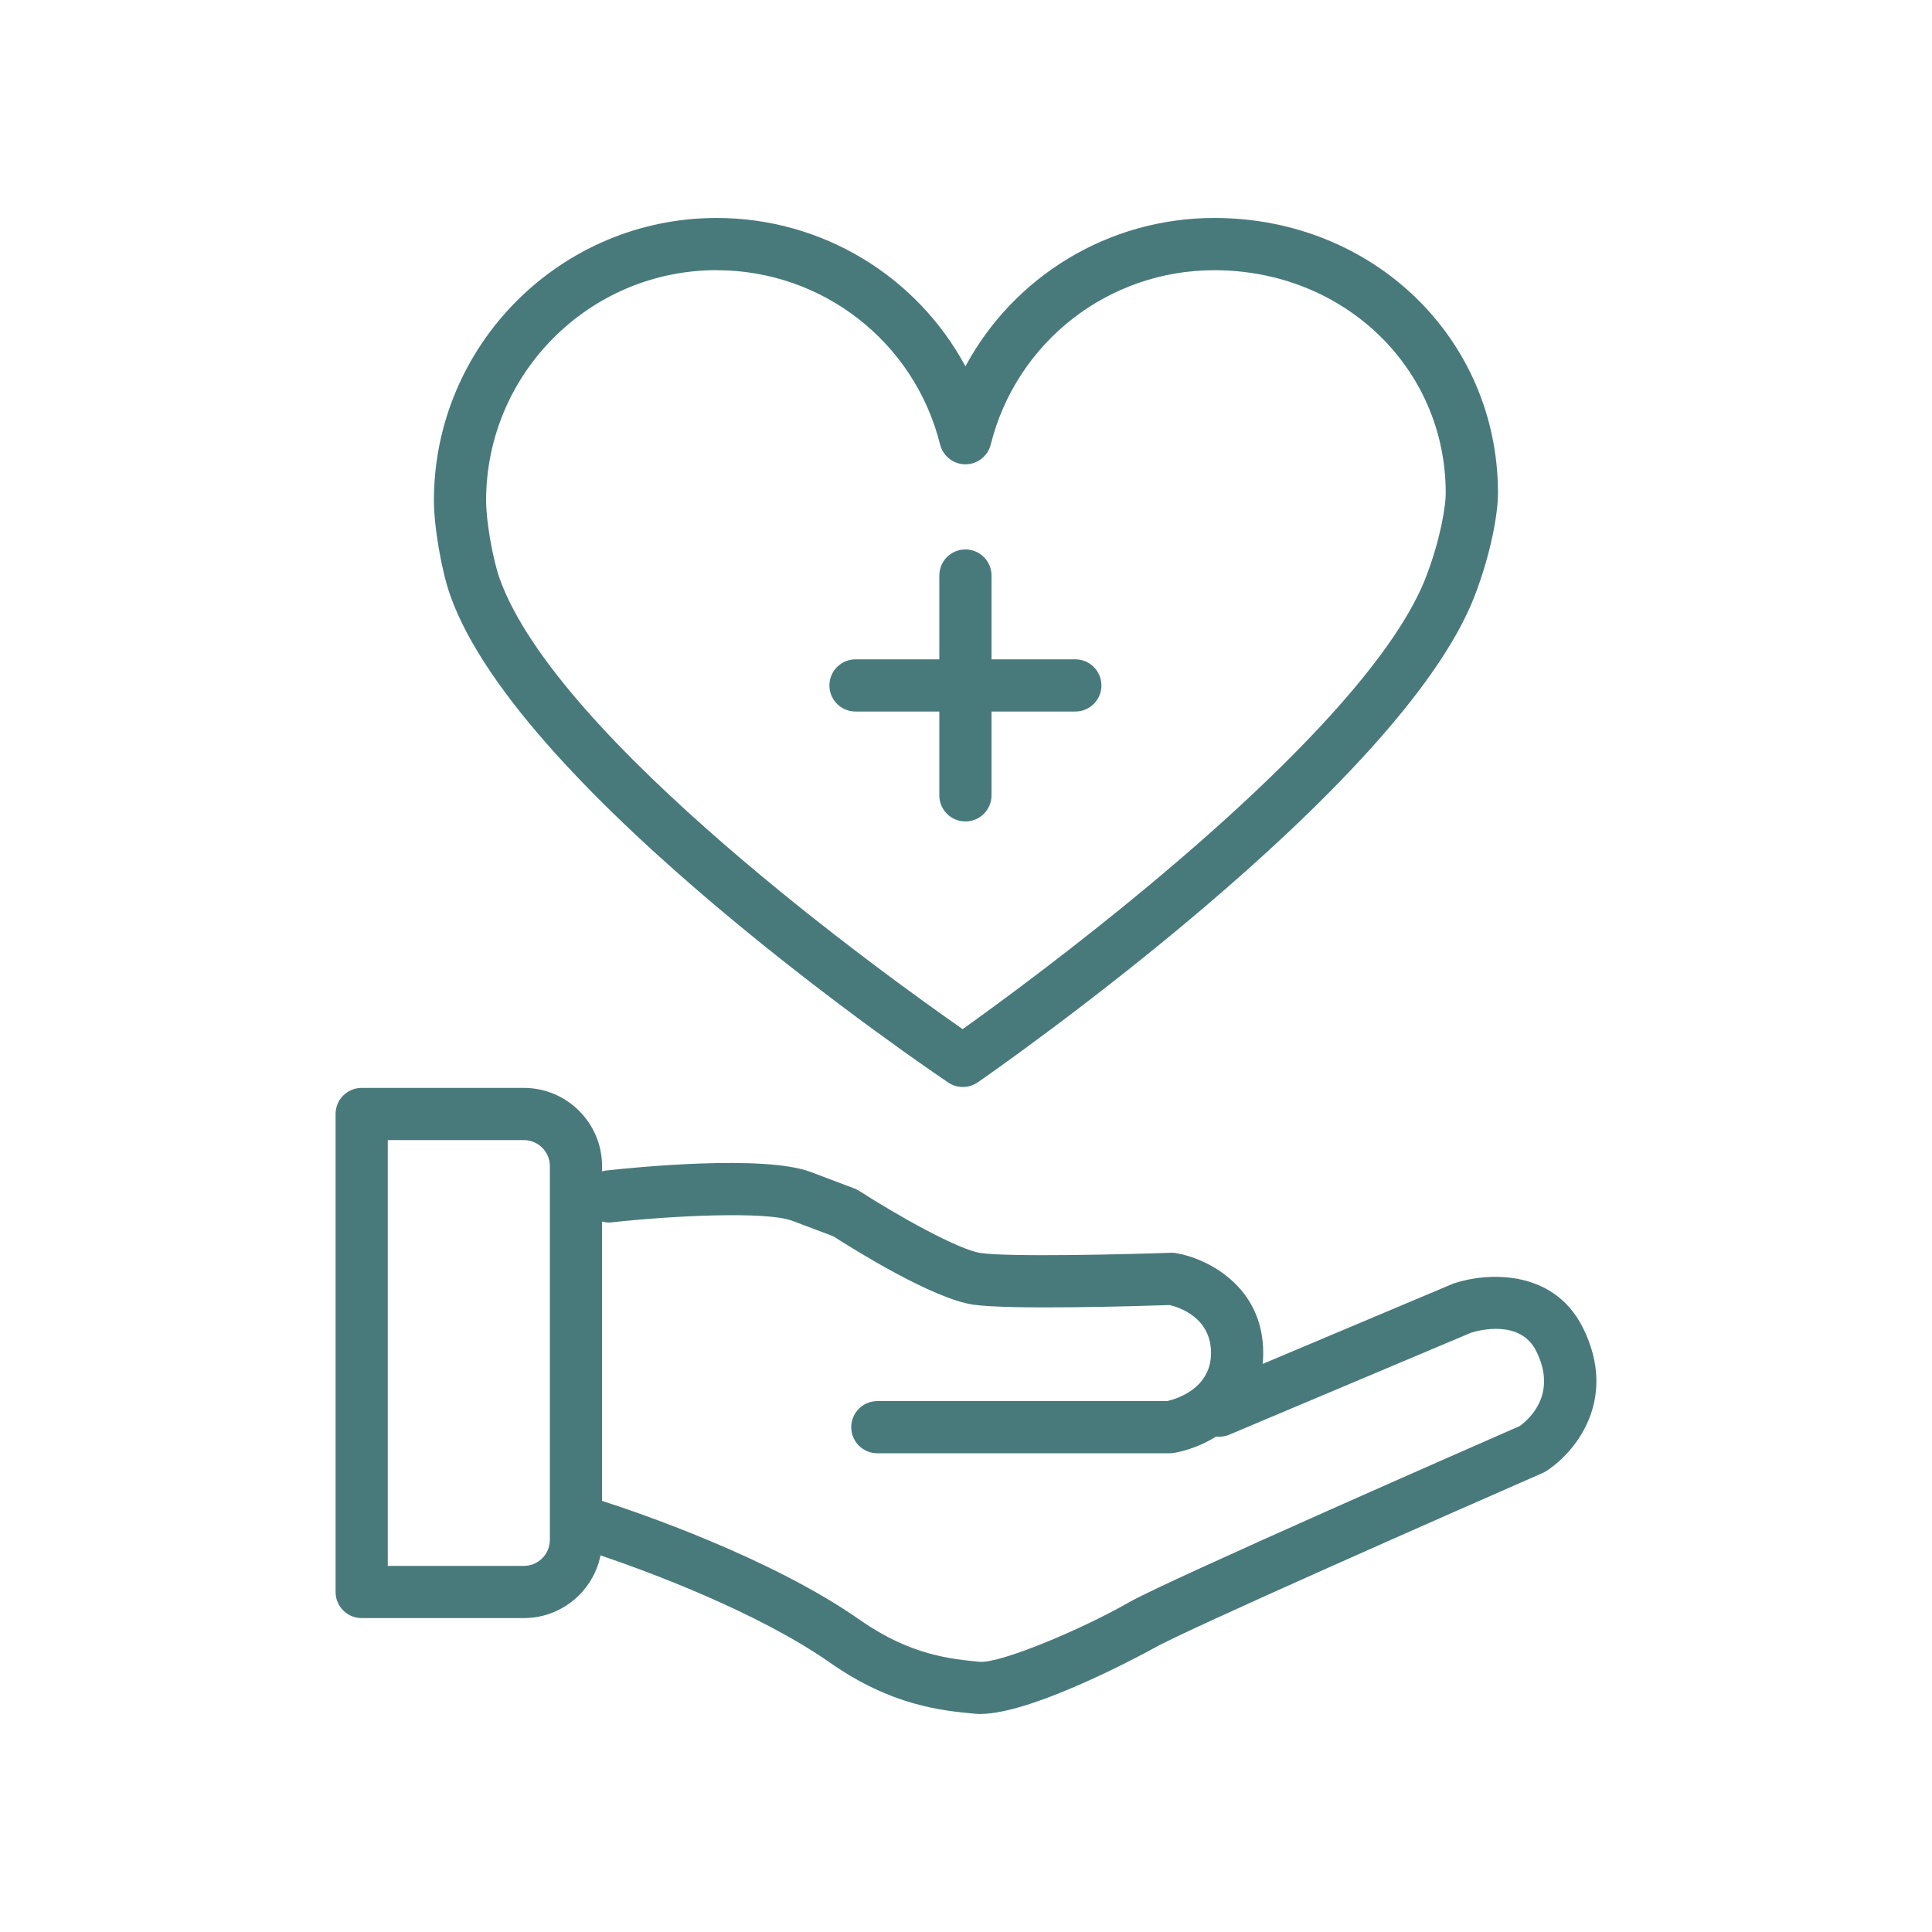
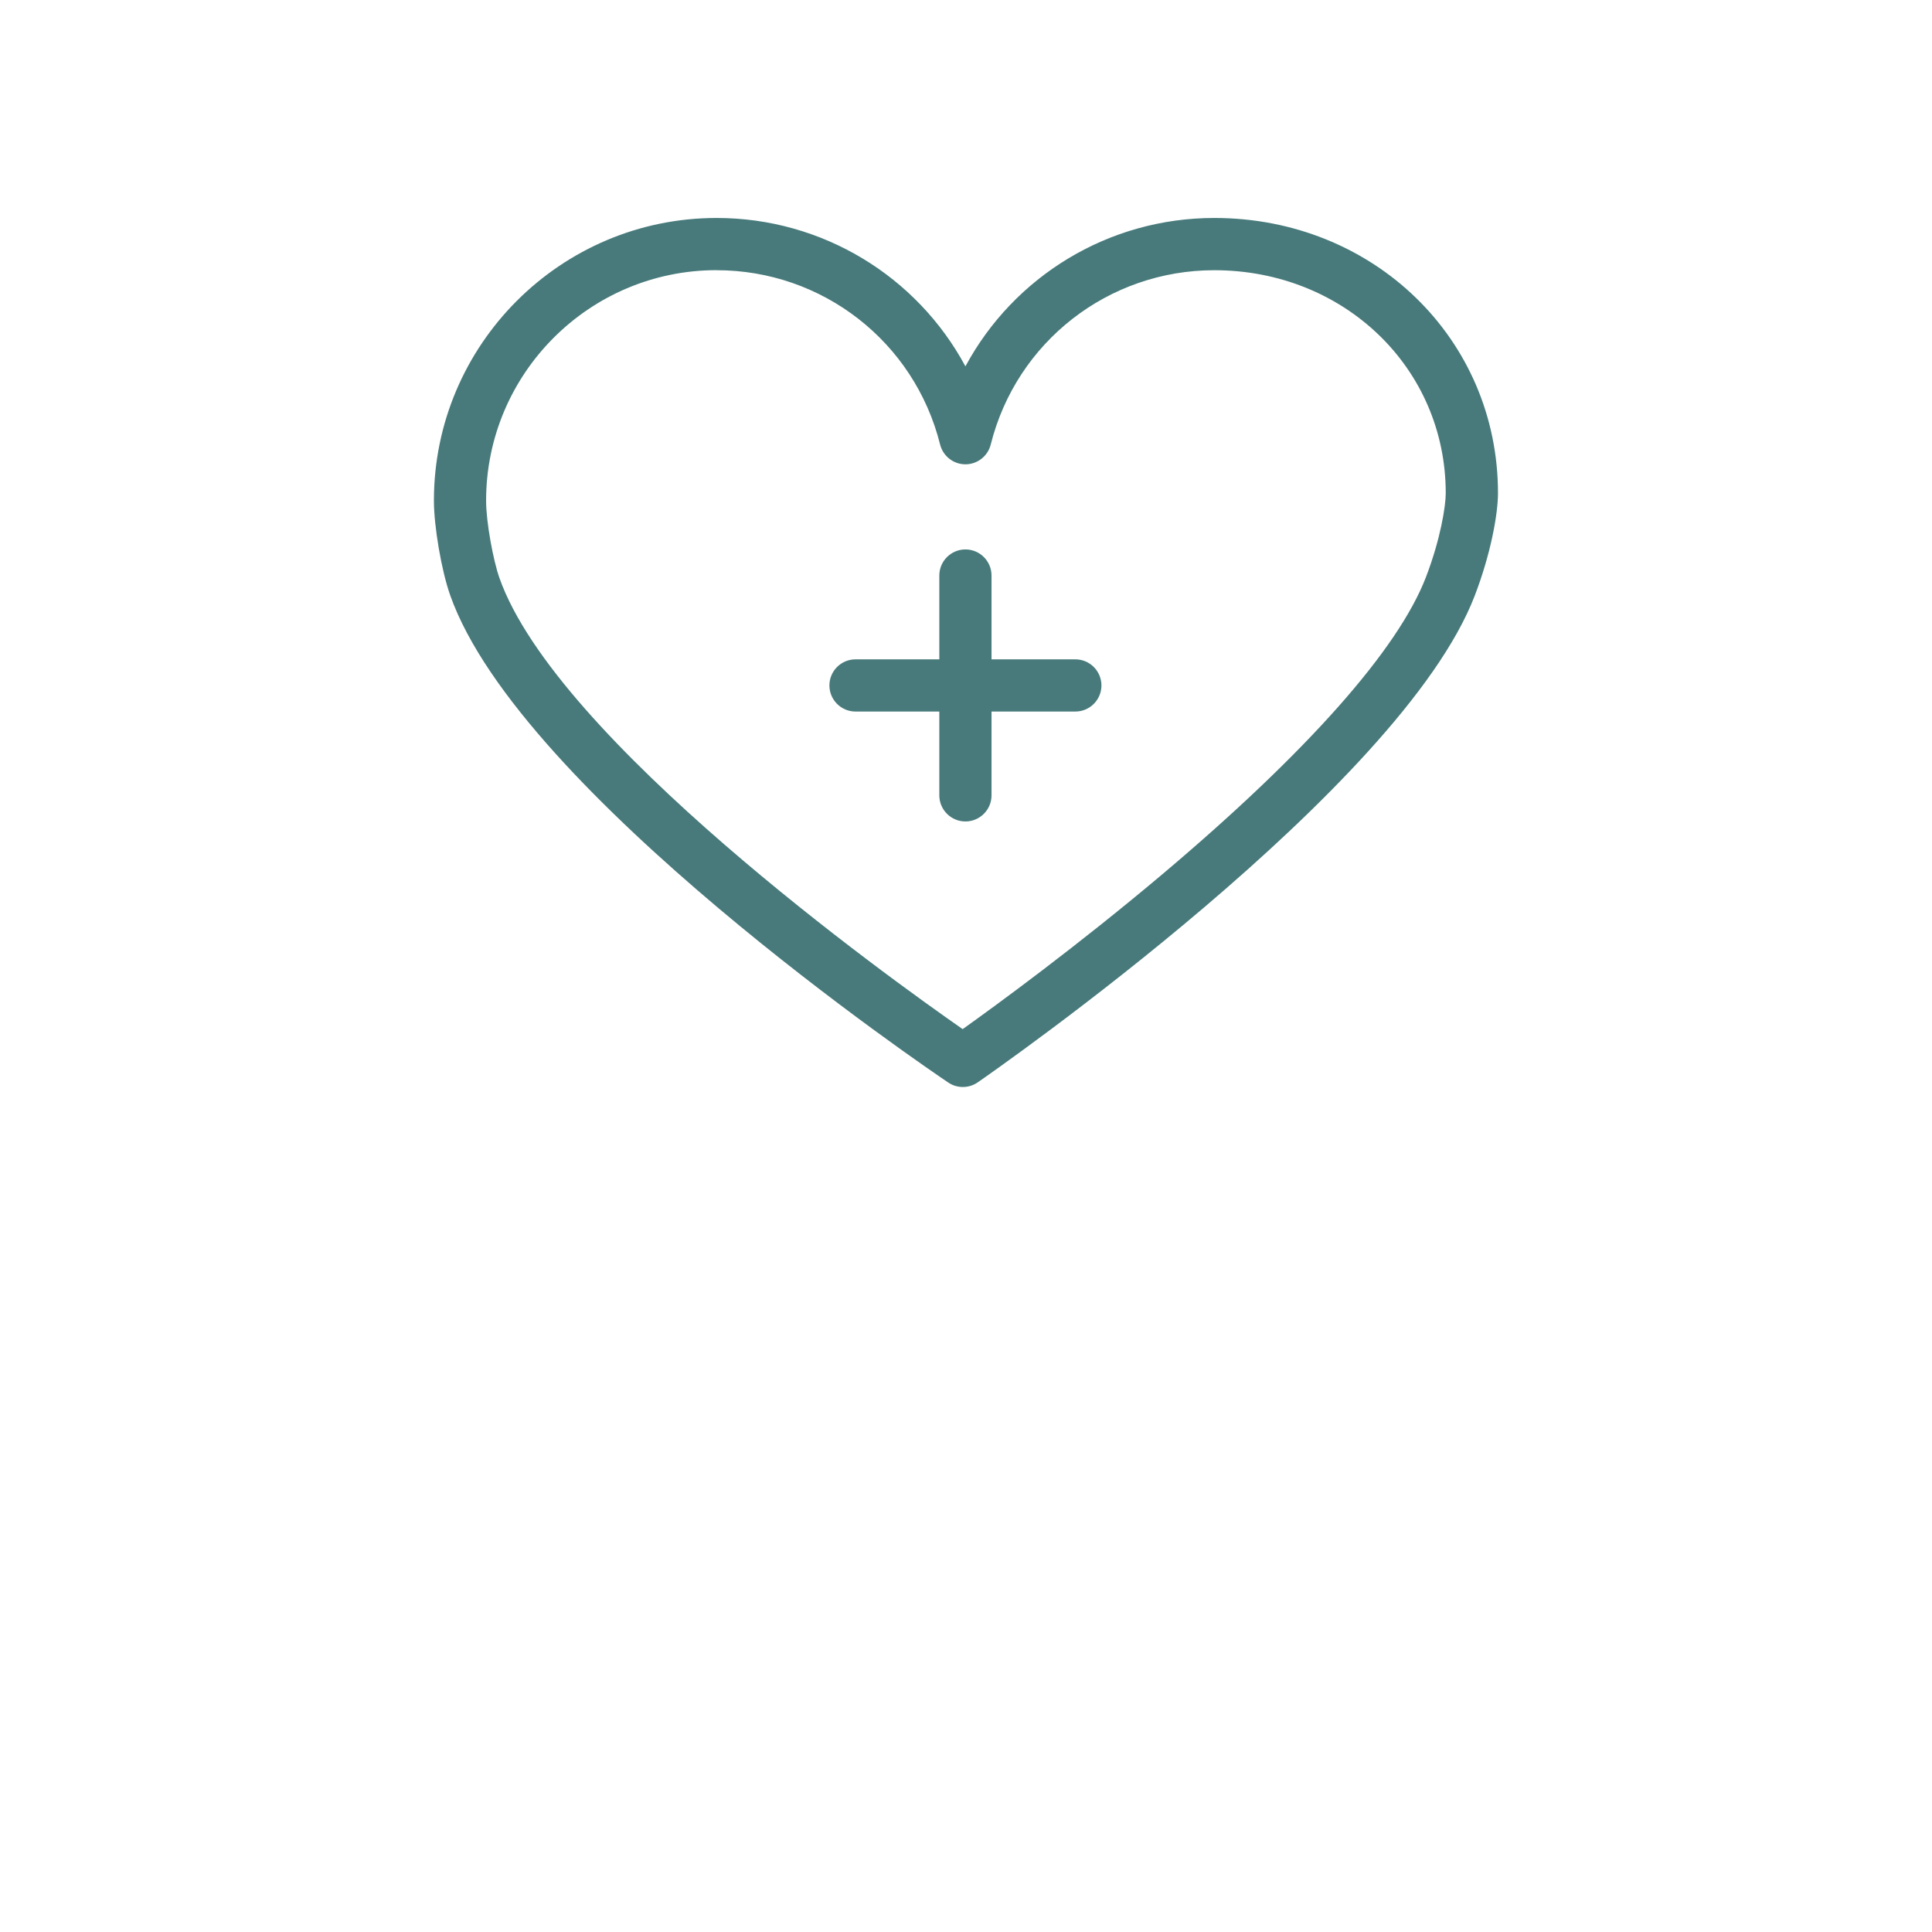
<svg xmlns="http://www.w3.org/2000/svg" width="1080" zoomAndPan="magnify" viewBox="0 0 810 810" height="1080" preserveAspectRatio="xMidYMid meet" version="1.0">
  <defs>
    <clipPath id="bd4df4520b">
      <path d="M 181 91.031 L 629 91.031 L 629 456 L 181 456 Z M 181 91.031 " clip-rule="nonzero" />
    </clipPath>
    <clipPath id="09c686f6cd">
-       <path d="M 140.695 456 L 669.445 456 L 669.445 718.781 L 140.695 718.781 Z M 140.695 456 " clip-rule="nonzero" />
-     </clipPath>
+       </clipPath>
  </defs>
  <path fill="#487a7b" d="M 450.84 276.434 L 415.699 276.434 L 415.699 241.293 C 415.699 235.254 410.797 230.352 404.758 230.352 C 398.719 230.352 393.816 235.254 393.816 241.293 L 393.816 276.434 L 358.676 276.434 C 352.637 276.434 347.734 281.336 347.734 287.375 C 347.734 293.414 352.637 298.316 358.676 298.316 L 393.816 298.316 L 393.816 333.457 C 393.816 339.496 398.719 344.398 404.758 344.398 C 410.797 344.398 415.699 339.496 415.699 333.457 L 415.699 298.316 L 450.84 298.316 C 456.879 298.316 461.781 293.414 461.781 287.375 C 461.781 281.336 456.879 276.434 450.84 276.434 Z M 450.84 276.434 " fill-opacity="1" fill-rule="nonzero" />
  <g clip-path="url(#bd4df4520b)">
    <path fill="#487a7b" d="M 403.688 455.73 C 401.562 455.73 399.418 455.117 397.582 453.871 C 390.25 448.945 217.824 332.168 188.723 249.5 C 185.09 239.215 181.918 220.703 181.918 209.895 C 181.918 144.555 235.09 91.383 300.43 91.383 C 344.848 91.383 384.496 115.914 404.758 153.594 C 425.043 115.914 464.668 91.383 509.109 91.383 C 575.805 91.383 628.035 142.062 628.035 206.742 C 628.035 215.516 625.016 232.234 618.277 249.785 C 587.293 330.395 417.145 448.773 409.922 453.781 C 408.039 455.074 405.875 455.73 403.707 455.73 Z M 300.43 113.266 C 247.148 113.266 203.801 156.613 203.801 209.895 C 203.801 219.062 206.84 235.078 209.359 242.234 C 233.164 309.848 372.395 409.734 403.598 431.465 C 417.207 421.77 451.496 396.762 487.645 366.258 C 548.082 315.254 586.199 272.254 597.84 241.949 C 603.922 226.109 606.133 212.234 606.133 206.766 C 606.133 154.336 563.508 113.289 509.09 113.289 C 464.668 113.289 426.137 143.352 415.371 186.371 C 414.145 191.25 409.77 194.664 404.758 194.664 C 399.746 194.664 395.371 191.25 394.145 186.371 C 383.379 143.332 344.848 113.289 300.43 113.289 Z M 300.43 113.266 " fill-opacity="1" fill-rule="nonzero" />
  </g>
  <g clip-path="url(#09c686f6cd)">
    <path fill="#487a7b" d="M 663.613 556.602 C 651.121 531.613 622.738 533.562 609.48 538.09 C 609.238 538.18 609 538.266 608.758 538.375 L 529.371 571.832 C 529.527 570.367 529.613 568.836 529.613 567.258 C 529.613 538.988 505.719 527.5 493.094 525.379 C 492.371 525.246 491.629 525.203 490.906 525.227 C 472.961 525.859 423.641 527.105 411.191 525.336 C 401.738 523.977 375.742 509.316 360.316 499.34 C 359.66 498.926 358.961 498.574 358.238 498.289 L 339.945 491.375 C 320.207 483.914 264.98 489.535 254.105 490.742 C 253.516 490.805 252.969 490.961 252.422 491.09 L 252.422 488.926 C 252.422 470.828 237.695 456.102 219.598 456.102 L 151.637 456.102 C 145.594 456.102 140.695 461.004 140.695 467.043 L 140.695 667.453 C 140.695 673.492 145.594 678.395 151.637 678.395 L 219.598 678.395 C 235.461 678.395 248.746 667.082 251.766 652.094 C 271.215 658.703 317.344 675.637 348.086 697.148 C 373.816 715.156 394.758 717.168 408.609 718.48 C 409.352 718.547 410.141 718.59 410.949 718.59 C 434.012 718.59 483.684 691.062 484.188 690.781 C 497.012 683.449 605.848 635.465 646.699 617.586 C 647.203 617.367 647.684 617.105 648.145 616.82 C 660.137 609.25 678.777 586.953 663.613 556.602 Z M 230.539 645.574 C 230.539 651.613 225.637 656.512 219.598 656.512 L 162.574 656.512 L 162.574 477.984 L 219.598 477.984 C 225.637 477.984 230.539 482.887 230.539 488.926 Z M 637.027 597.938 C 623.461 603.867 489.285 662.664 473.336 671.785 C 453.094 683.363 419.113 697.52 410.688 696.711 C 398.434 695.527 381.629 693.93 360.625 679.227 C 323.055 652.926 266.883 633.91 252.422 629.25 L 252.422 512.141 C 253.711 512.492 255.09 512.645 256.512 512.469 C 281.371 509.711 321.305 507.699 332.199 511.836 L 349.398 518.332 C 358.152 523.957 391.215 544.59 408.105 546.996 C 423.926 549.25 479.352 547.523 490.379 547.152 C 494.121 548.027 507.73 552.227 507.73 567.258 C 507.73 582.293 493.004 586.602 489.242 587.414 L 367.824 587.414 C 361.785 587.414 356.883 592.312 356.883 598.352 C 356.883 604.391 361.785 609.293 367.824 609.293 L 490.27 609.293 C 490.859 609.293 491.453 609.25 492.02 609.164 C 496.965 608.352 503.574 606.207 509.875 602.293 C 511.648 602.488 513.488 602.293 515.258 601.547 L 616.809 558.727 C 620.047 557.719 637.379 553.082 644.051 566.406 C 653.199 584.699 640.812 595.27 637.027 597.961 Z M 637.027 597.938 " fill-opacity="1" fill-rule="nonzero" />
  </g>
</svg>